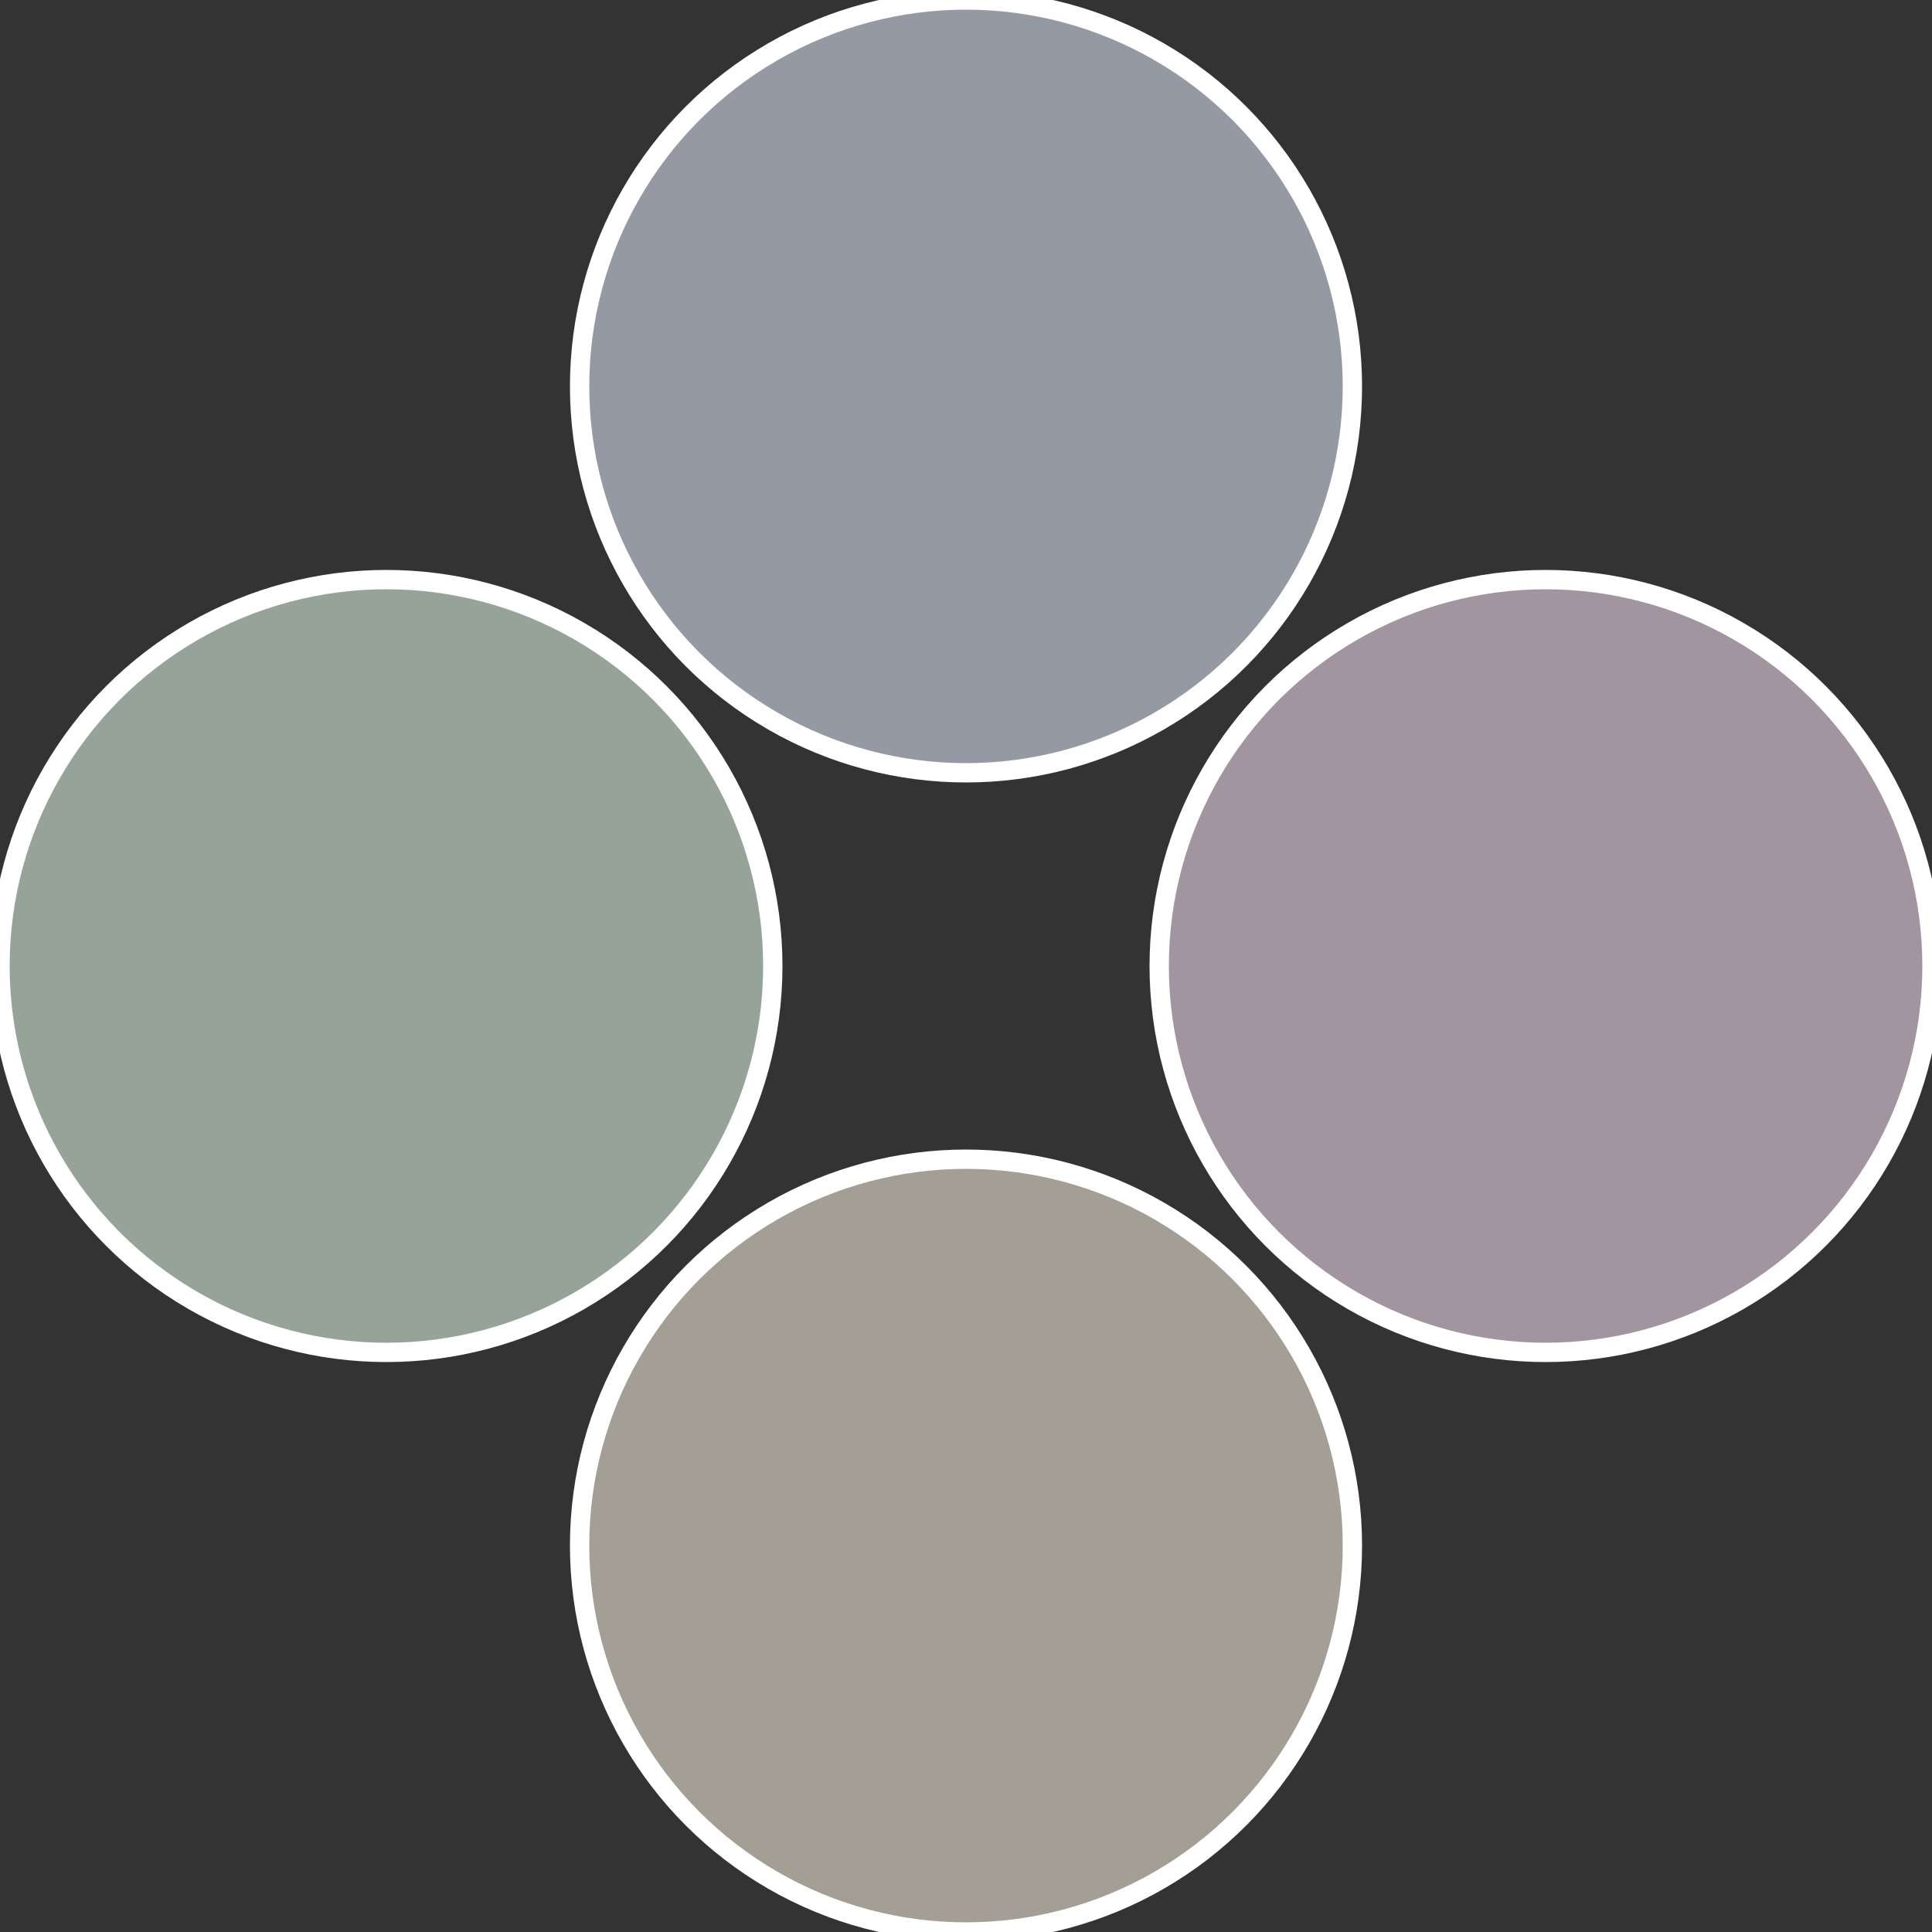
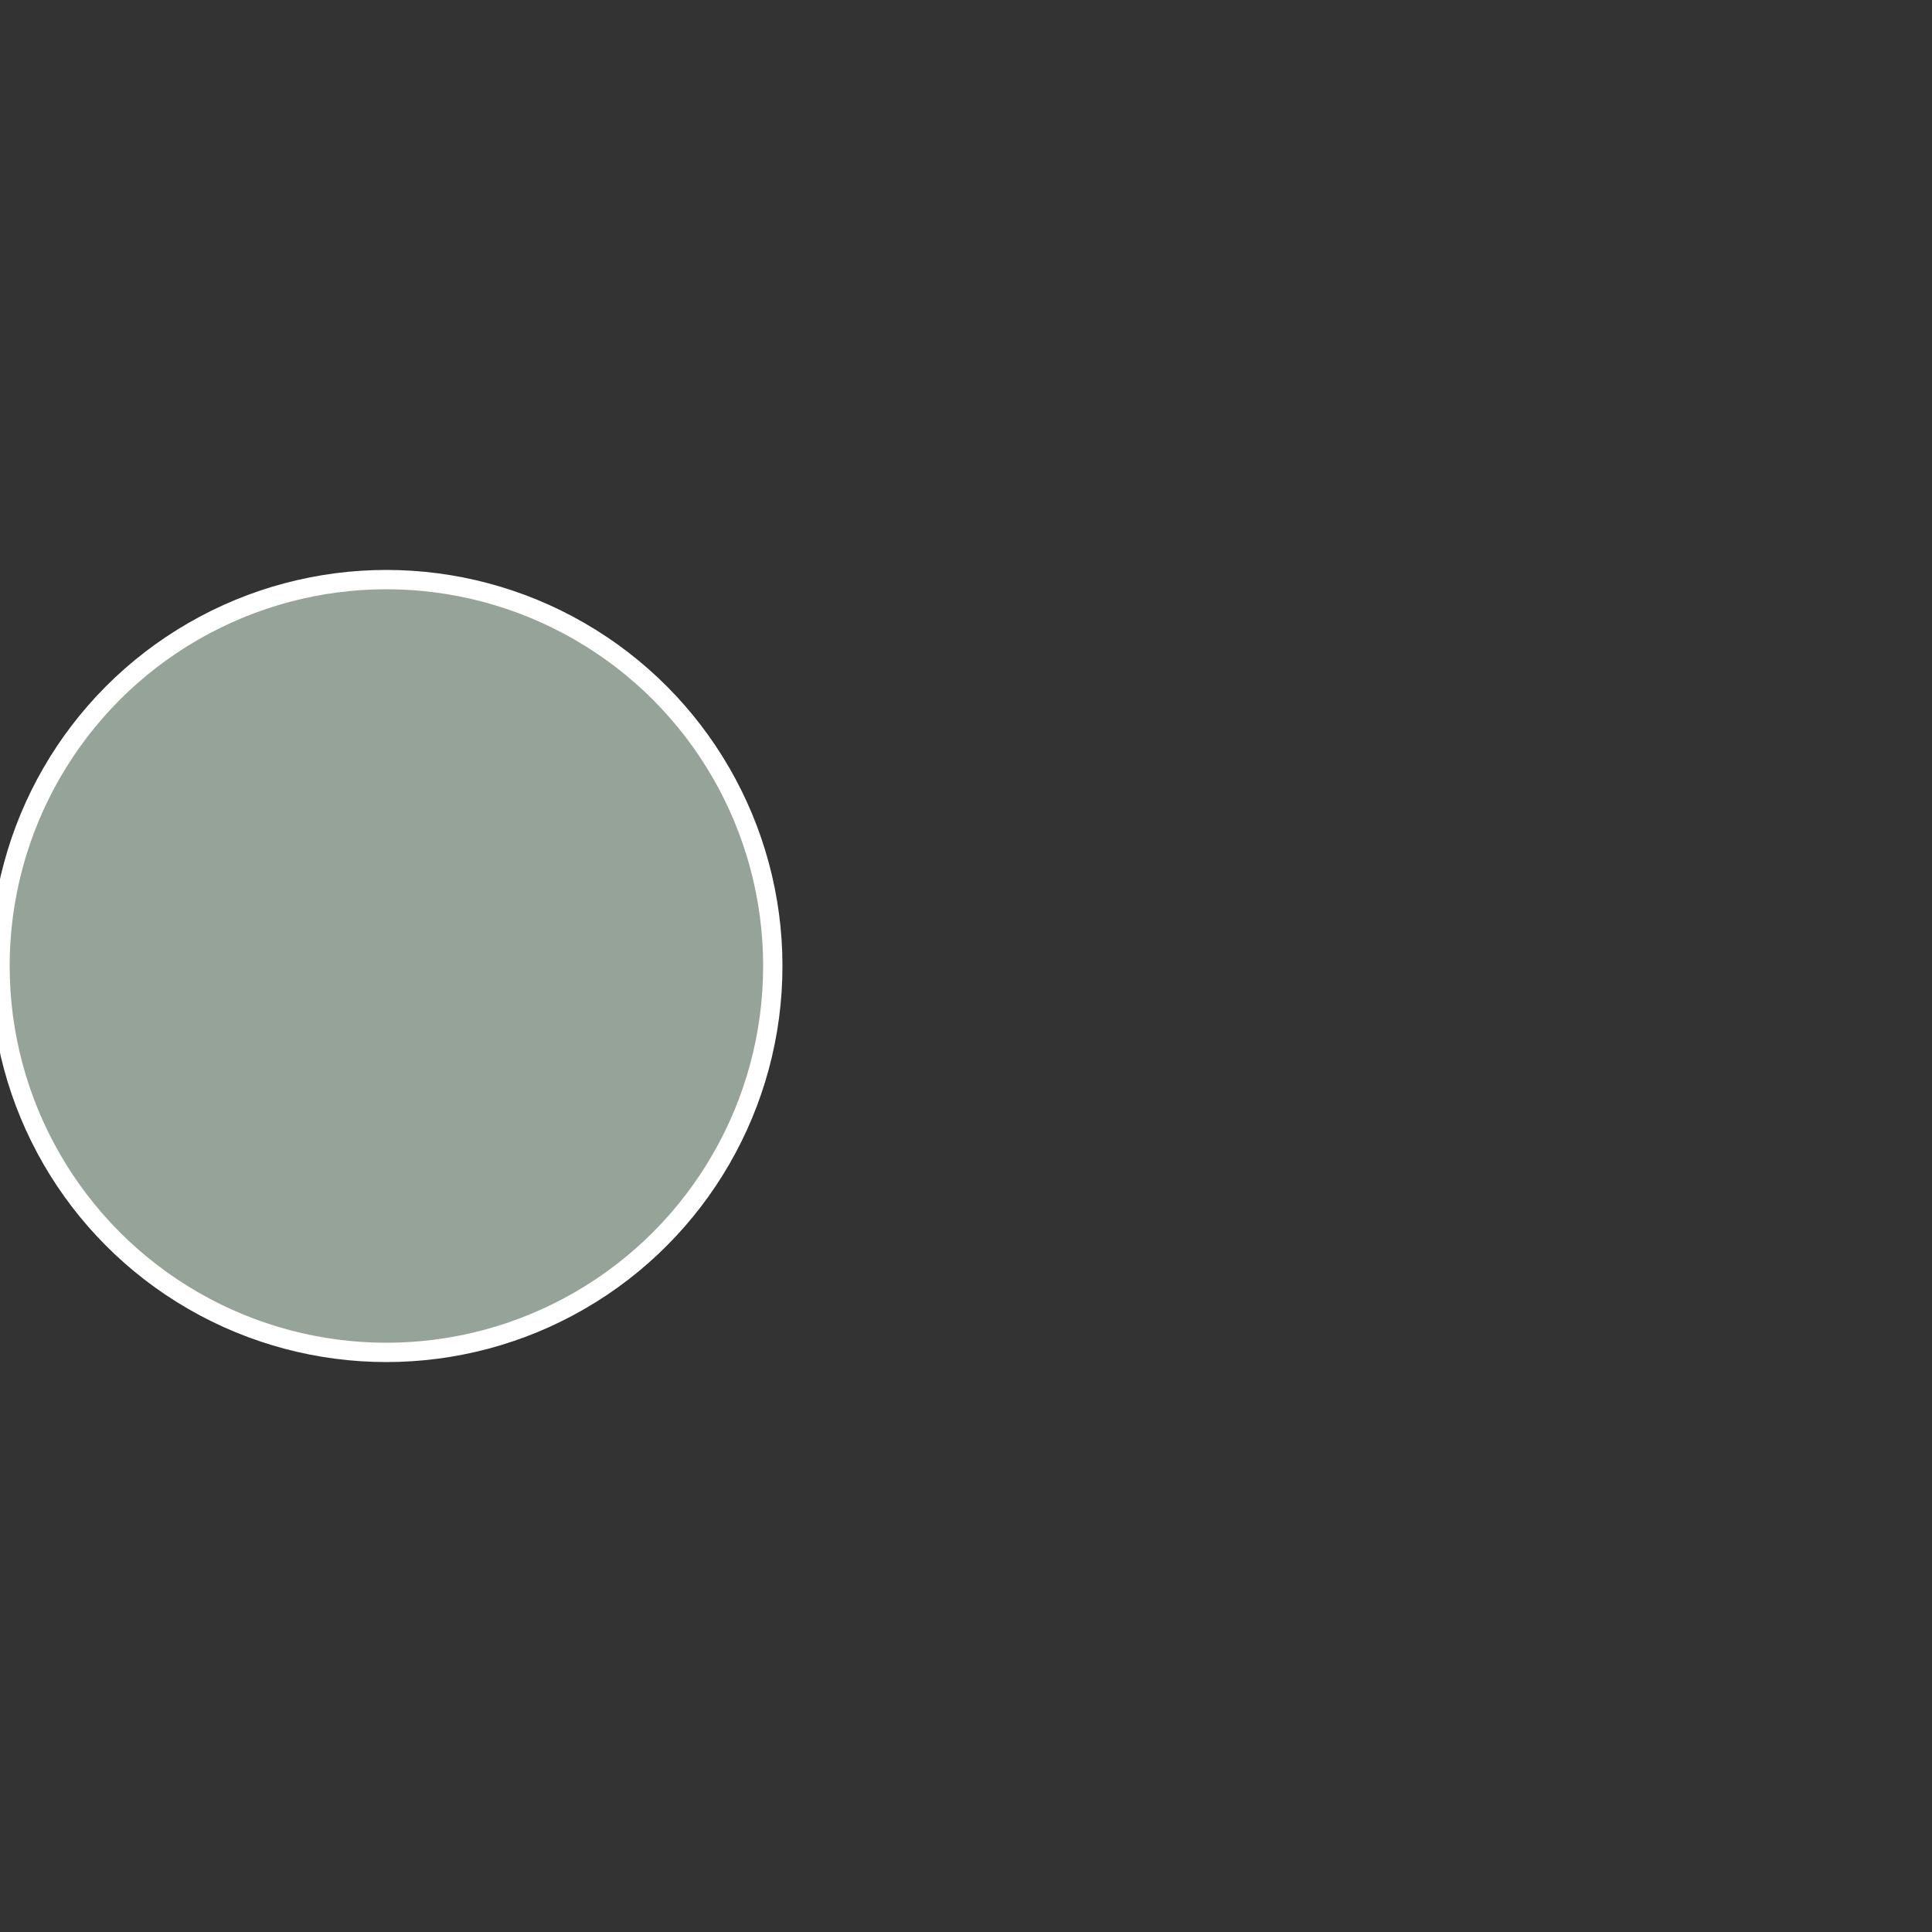
<svg xmlns="http://www.w3.org/2000/svg" width="500" height="500" viewBox="-1 -1 2 2">
  <rect x="-1" y="-1" width="2" height="2" fill="#333333" stroke="none" />
-   <circle cx="0.6" cy="0" r="0.4" fill="#a395a0" stroke="#fff" stroke-width="1%" />
-   <circle cx="3.6739403974421E-17" cy="0.6" r="0.4" fill="#a39f95" stroke="#fff" stroke-width="1%" />
  <circle cx="-0.6" cy="7.3478807948841E-17" r="0.4" fill="#95a398" stroke="#fff" stroke-width="1%" />
-   <circle cx="-1.1021821192326E-16" cy="-0.6" r="0.4" fill="#9599a3" stroke="#fff" stroke-width="1%" />
</svg>